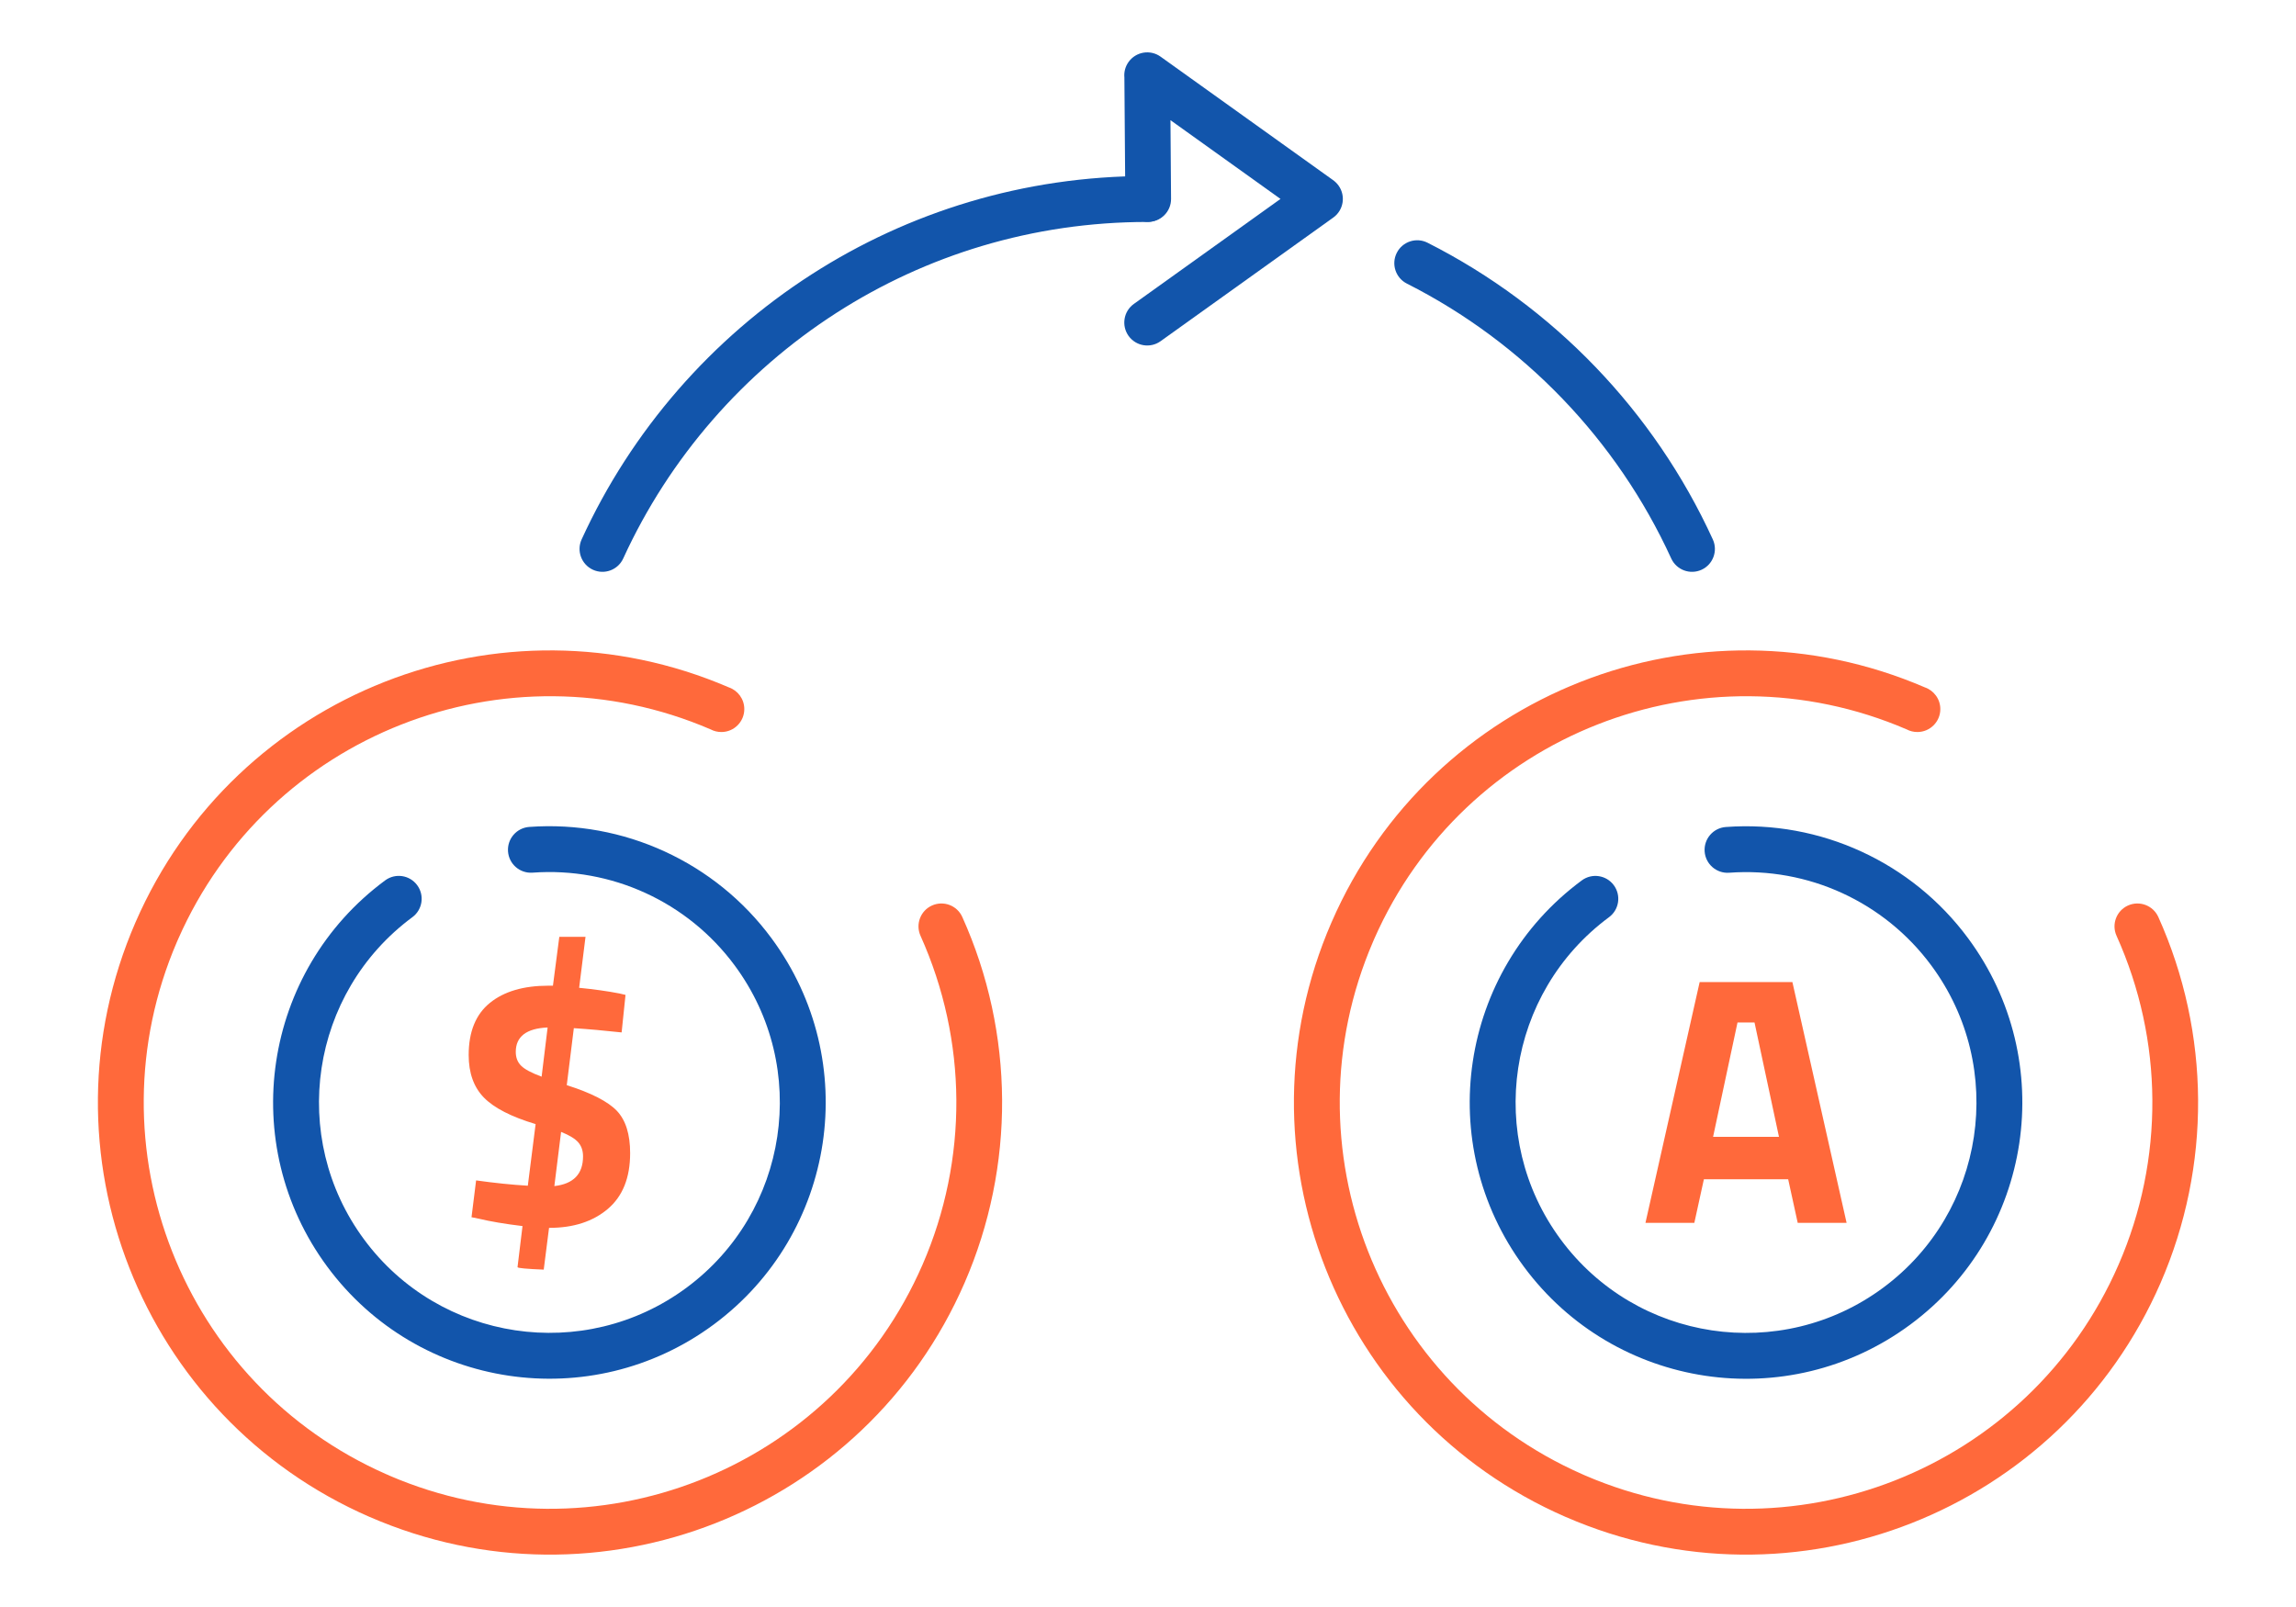
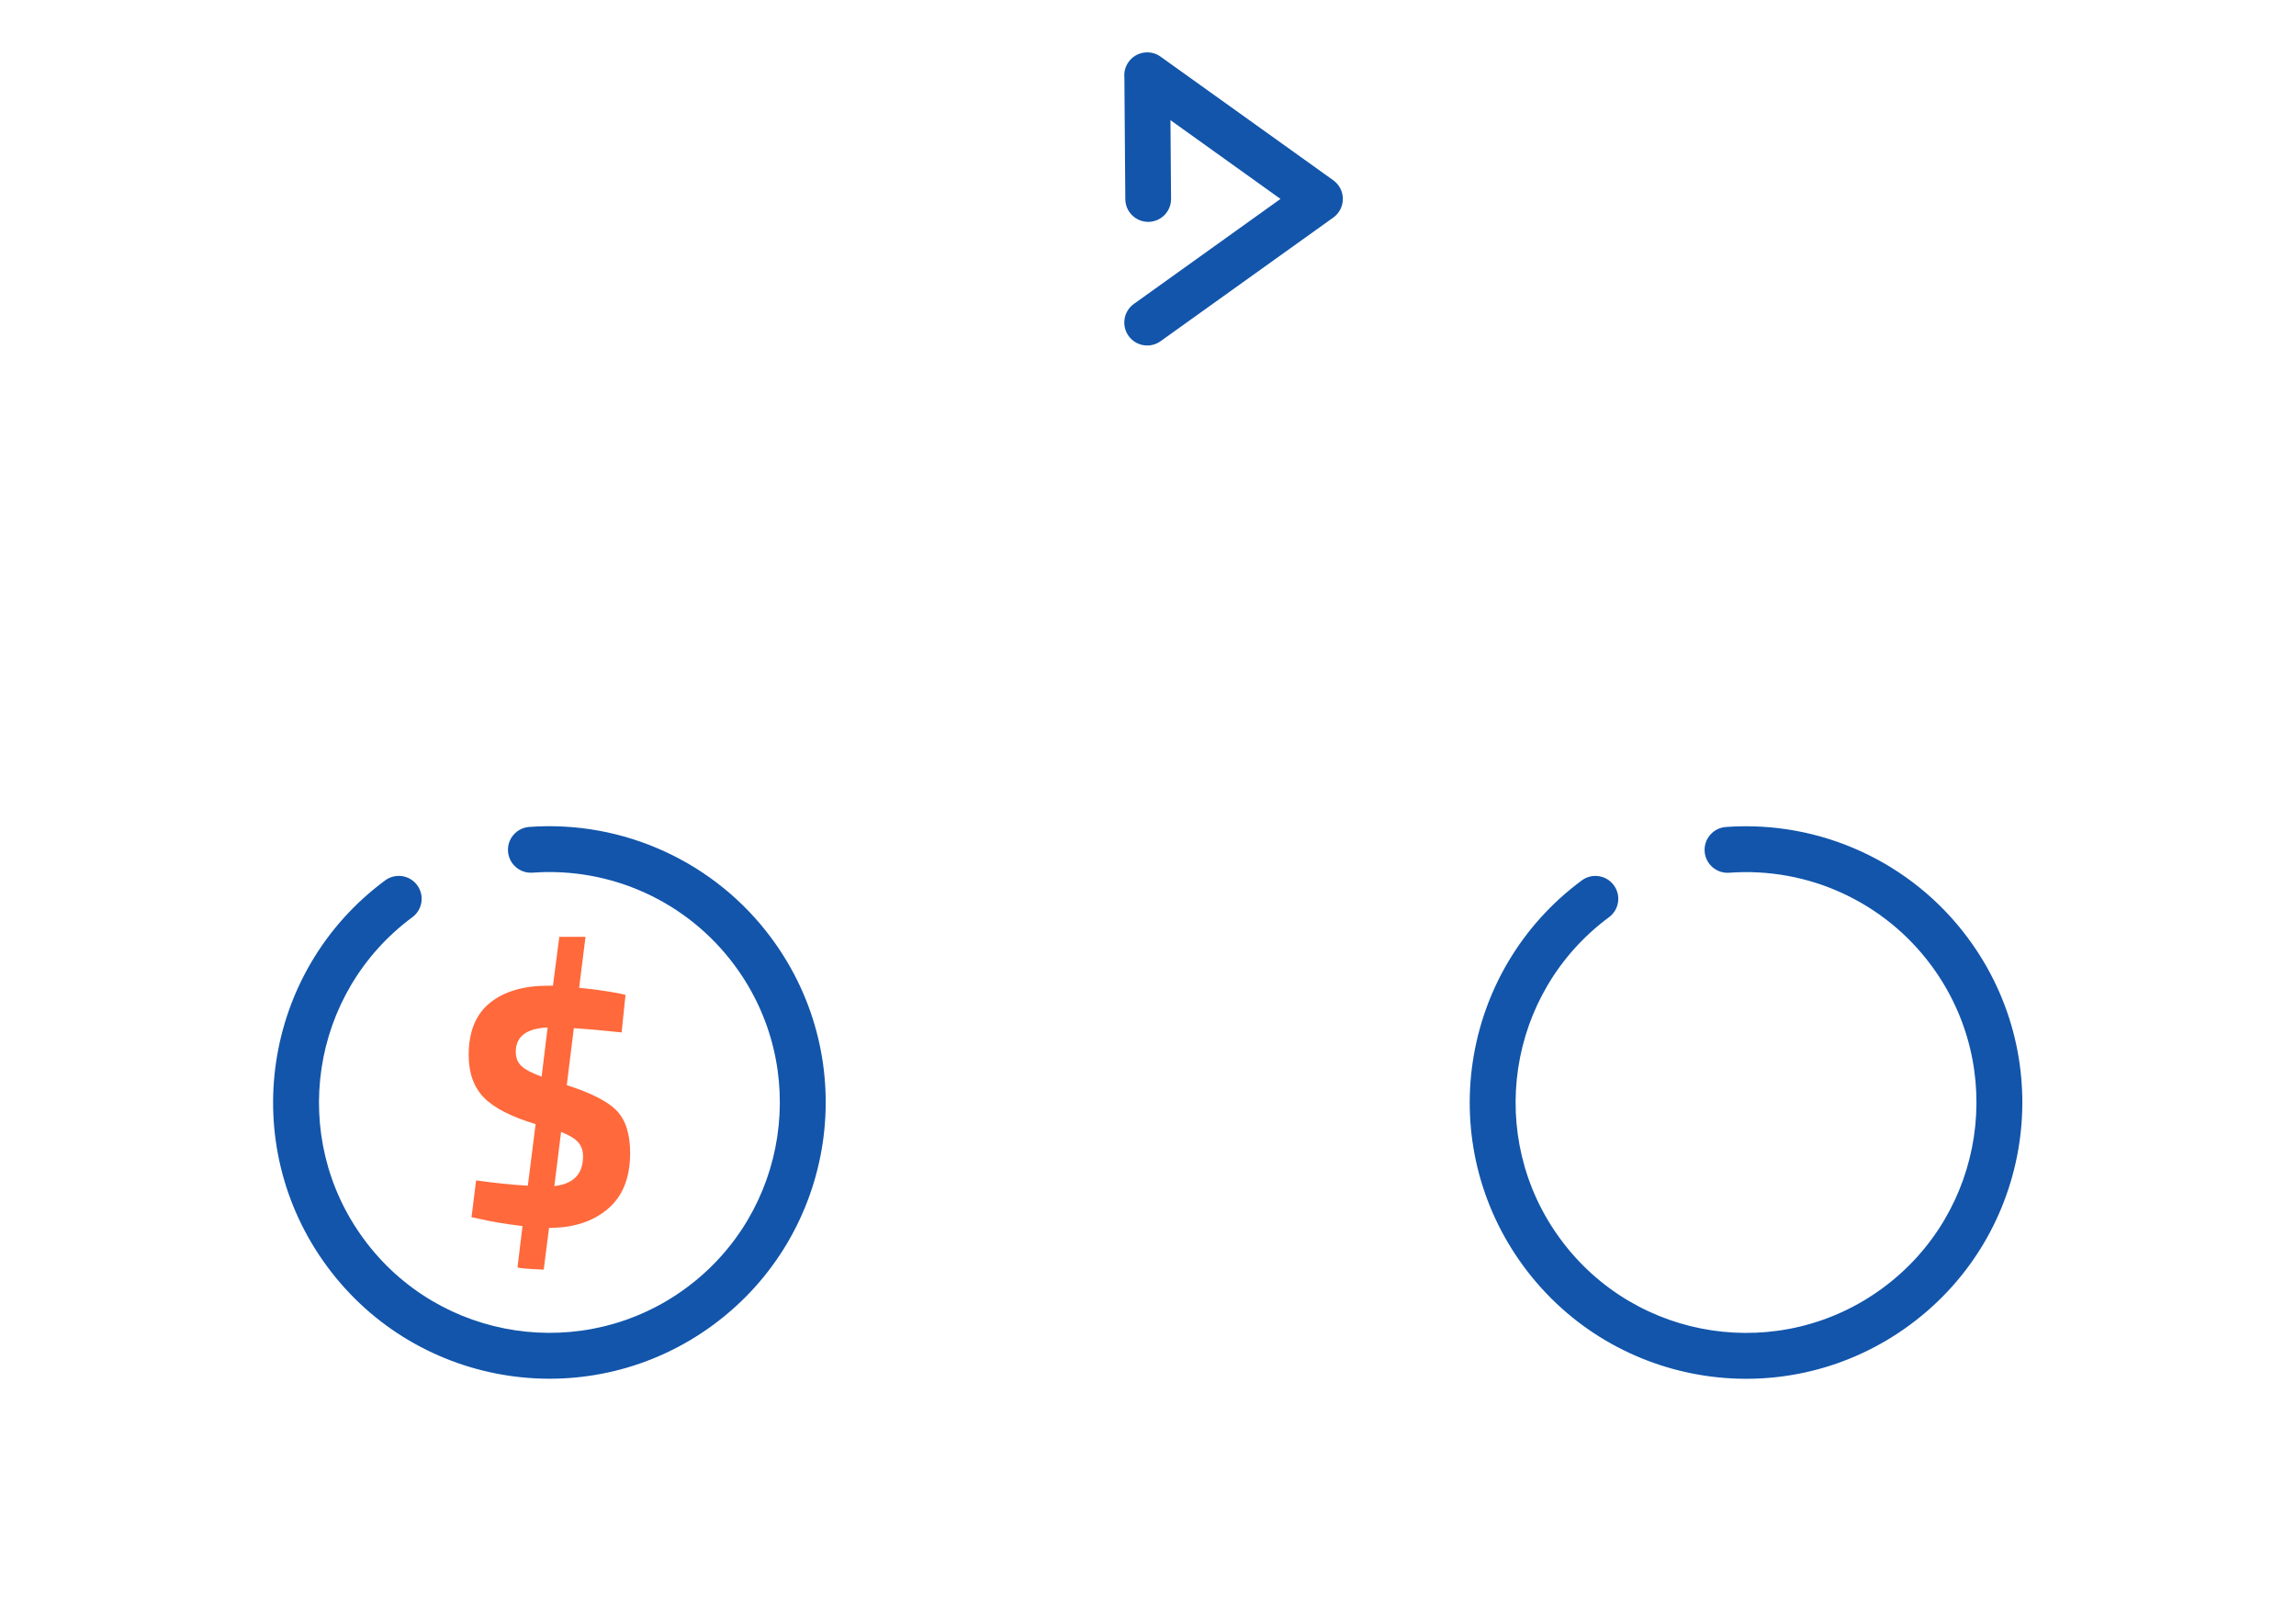
<svg xmlns="http://www.w3.org/2000/svg" xml:space="preserve" width="300px" height="210px" version="1.1" style="shape-rendering:geometricPrecision; text-rendering:geometricPrecision; image-rendering:optimizeQuality; fill-rule:evenodd; clip-rule:evenodd" viewBox="0 0 6956.5 4869.6">
  <defs>
    <style type="text/css">
   
    .fil0 {fill:none}
    .fil2 {fill:#1255ab;fill-rule:nonzero}
    .fil1 {fill:#ff693b;fill-rule:nonzero}
   
  </style>
  </defs>
  <g id="Layer_x0020_1">
    <g id="_2069948850640">
-       <rect class="fil0" width="6956.5" height="4869.6" />
      <g>
-         <path class="fil1" d="M2207.7 2082.7c27.6,9.3 47.4,35.3 47.4,66 0,38.4 -31.1,69.5 -69.5,69.5 -11.7,0 -22.7,-2.8 -32.3,-7.9 -310.3,-133.6 -645.7,-129.6 -937.5,-14.7 -291.6,114.7 -539.6,340.2 -675.7,649.3 -1.2,3.2 -2.5,6.3 -4.1,9.3 -133.6,310.3 -129.5,645.7 -14.7,937.5 114.7,291.6 340.2,539.7 649.4,675.7 3.2,1.2 6.3,2.5 9.2,4.1 310.3,133.6 645.7,129.5 937.5,14.7 293.1,-115.3 542.2,-342.4 677.8,-654.1 69.3,-159.2 103.4,-329.2 102.4,-499 -1.1,-169.4 -37.3,-338.9 -108.6,-497.4 -15.7,-34.9 -0.2,-76.1 34.8,-91.8 35,-15.7 76.1,-0.2 91.8,34.8 79.2,175.8 119.4,364.6 120.6,553.9 1.1,188.9 -36.8,378 -113.8,555 -150.9,346.8 -428.2,599.6 -754.4,727.9 -326,128.3 -700.9,132.2 -1047.7,-18.7l-0.4 -0.1c-346.8,-151 -599.6,-428.2 -727.9,-754.5 -128.2,-325.6 -132.2,-700.3 18.3,-1046.9l0.5 -1.1c151,-346.8 428.2,-599.6 754.5,-728 324.3,-127.6 697.1,-132 1042.4,16.5z" />
        <path class="fil1" d="M1909.2 3494.3c0,74.4 -22.5,130.7 -67.6,169 -45.1,38.2 -104.1,57.4 -177,57.4l-1.1 0 -16.1 126.6c-52.9,-2.2 -79.4,-4.7 -79.4,-7.5l15.1 -124.5c-53,-6.4 -97.3,-13.9 -133.1,-22.5l-21.4 -4.3 13.9 -111.6c56.5,7.9 108.7,13.3 156.7,16.1l23.6 -186.7c-73.7,-22.1 -125.9,-48.9 -156.7,-80.4 -30.7,-31.5 -46.1,-74.4 -46.1,-128.8 0,-70.8 21.5,-123.5 64.4,-158.2 42.9,-34.7 101.9,-52 177,-52l13.9 0 19.3 -148.1 79.4 0 -19.3 154.5c44.4,4.3 85.1,10 122.3,17.2l18.2 4.3 -11.8 113.7c-52.2,-5.7 -100.4,-10 -144.8,-12.9l-21.4 172.7c74.3,23.6 124.9,49.6 151.8,77.8 26.8,28.3 40.2,71 40.2,128.2zm-346.5 -306.8c0,17.2 5.3,31.1 16.1,41.8 10.7,10.8 31.4,21.8 62.2,33.3l18.2 -149.1c-64.3,2.8 -96.5,27.5 -96.5,74zm203.8 316.5c0,-17.2 -4.8,-31.3 -14.5,-42.4 -9.6,-11.1 -27,-21.6 -52,-31.7l-20.4 164.2c57.9,-6.5 86.9,-36.5 86.9,-90.1z" />
        <path class="fil2" d="M1166.9 2667.8c30.8,-22.8 74.2,-16.4 97,14.4 22.8,30.7 16.4,74.2 -14.4,97 -154.9,114.6 -248.8,281.2 -275.3,457.8 -26.5,177 14.3,363.9 128.9,518.8 114.5,155 281.1,248.8 457.8,275.3 176.9,26.5 363.9,-14.3 518.8,-128.8 154.9,-114.6 248.8,-281.2 275.3,-457.9 26.5,-176.9 -14.3,-363.8 -128.9,-518.7 -71.2,-96.4 -164.6,-171.2 -270,-219.5 -105.3,-48.4 -223,-70.6 -342.7,-61.8 -38.3,2.7 -71.5,-26.1 -74.2,-64.4 -2.7,-38.2 26.1,-71.5 64.4,-74.2 142.8,-10.4 283.6,16.2 410.1,74.3 126.6,58.1 238.6,147.6 323.8,263 137.6,186 186.7,409.8 155,621.4 -31.8,211.9 -144.4,411.7 -330.2,549.2 -186,137.5 -409.9,186.6 -621.5,154.9 -211.9,-31.7 -411.7,-144.3 -549.2,-330.2 -137.5,-186 -186.6,-409.9 -154.9,-621.5 31.7,-211.9 144.4,-411.7 330.2,-549.1z" />
-         <path class="fil1" d="M5831.5 2082.7c27.5,9.3 47.4,35.3 47.4,66 0,38.4 -31.2,69.5 -69.6,69.5 -11.6,0 -22.6,-2.8 -32.2,-7.9 -310.3,-133.6 -645.7,-129.6 -937.5,-14.7 -291.6,114.7 -539.7,340.2 -675.8,649.3 -1.1,3.2 -2.5,6.3 -4,9.3 -133.6,310.3 -129.6,645.7 -14.8,937.5 114.8,291.6 340.3,539.7 649.4,675.7 3.2,1.2 6.3,2.5 9.3,4.1 310.3,133.6 645.6,129.5 937.5,14.7 293.1,-115.3 542.2,-342.4 677.8,-654.1 69.3,-159.2 103.4,-329.2 102.3,-499 -1,-169.4 -37.2,-338.9 -108.5,-497.4 -15.8,-34.9 -0.2,-76.1 34.7,-91.8 35,-15.7 76.1,-0.2 91.9,34.8 79.1,175.8 119.3,364.6 120.5,553.9 1.2,188.9 -36.7,378 -113.7,555 -151,346.8 -428.3,599.6 -754.5,727.9 -325.9,128.3 -700.9,132.2 -1047.6,-18.7l-0.4 -0.1c-346.8,-151 -599.6,-428.2 -728,-754.5 -128.1,-325.6 -132.1,-700.3 18.4,-1046.9l0.5 -1.1c150.9,-346.8 428.2,-599.6 754.4,-728 324.3,-127.6 697.2,-132 1042.5,16.5z" />
        <path class="fil2" d="M4792.5 2667.9c30.8,-22.8 74.2,-16.4 97,14.4 22.8,30.8 16.4,74.2 -14.4,97 -154.9,114.6 -248.8,281.2 -275.3,457.8 -26.5,177 14.3,363.9 128.9,518.8 114.5,155 281.1,248.9 457.8,275.4 176.9,26.5 363.9,-14.4 518.8,-128.9 154.9,-114.6 248.8,-281.2 275.3,-457.8 26.5,-177 -14.3,-363.9 -128.9,-518.8 -71.2,-96.4 -164.6,-171.1 -270,-219.5 -105.3,-48.4 -223,-70.5 -342.7,-61.7 -38.3,2.7 -71.5,-26.2 -74.2,-64.4 -2.7,-38.3 26.1,-71.5 64.4,-74.2 142.8,-10.5 283.6,16.1 410.1,74.2 126.6,58.1 238.6,147.7 323.8,263 137.6,186 186.7,409.9 155,621.5 -31.8,211.9 -144.4,411.7 -330.2,549.1 -186,137.5 -409.9,186.7 -621.5,155 -211.9,-31.8 -411.7,-144.4 -549.2,-330.3 -137.5,-186 -186.6,-409.9 -154.9,-621.5 31.7,-211.8 144.4,-411.7 330.2,-549.1z" />
-         <path class="fil1" d="M4985.5 3705.5l164.2 -729.5 281 0 164.2 729.5 -148.1 0 -28.9 -132 -255.4 0 -28.9 132 -148.1 0zm278.9 -607.2l-74 346.5 199.6 0 -74.1 -346.5 -51.5 0z" />
-         <path class="fil2" d="M5189.6 1634.6c15.9,34.8 0.6,76 -34.2,91.9 -34.8,15.9 -76,0.6 -91.9,-34.3 -82.2,-179.7 -194.2,-343.3 -329.7,-484.2 -135.7,-141.1 -294.8,-259.4 -471.1,-348.6 -34.2,-17.2 -48,-59 -30.7,-93.2 17.2,-34.2 59,-48 93.2,-30.7 190.4,96.3 362.2,224 508.6,376.3 146,151.9 266.9,328.5 355.8,522.8zm-1713.7 -1101.2c38.4,0 69.6,31.2 69.6,69.6 0,38.4 -31.2,69.6 -69.6,69.6 -347,0 -670.2,101.1 -941.7,275.5 -280.6,180.3 -506.1,438.6 -645.9,744.1 -15.9,34.9 -57,50.2 -91.8,34.3 -34.8,-15.9 -50.2,-57.1 -34.3,-91.9 151,-330.1 394.4,-608.9 697,-803.3 293.4,-188.5 642.4,-297.9 1016.7,-297.9z" />
        <path class="fil2" d="M3516.4 1033.9c-31.2,22.4 -74.6,15.2 -97,-16 -22.3,-31.2 -15.2,-74.7 16.1,-97l444.2 -318.1 -333.4 -238.7 1.8 238.6c0.2,38.3 -30.7,69.5 -69,69.6 -38.3,0.1 -69.4,-30.8 -69.6,-69l-2.8 -368.9c-1.5,-16 2.6,-32.6 12.7,-46.7 22.4,-31.2 65.8,-38.4 97,-16l521.9 373.6c6.5,4.5 12.4,10.2 17.3,17 22.4,31.2 15.2,74.7 -16,97l-523.2 374.6z" />
      </g>
    </g>
  </g>
</svg>